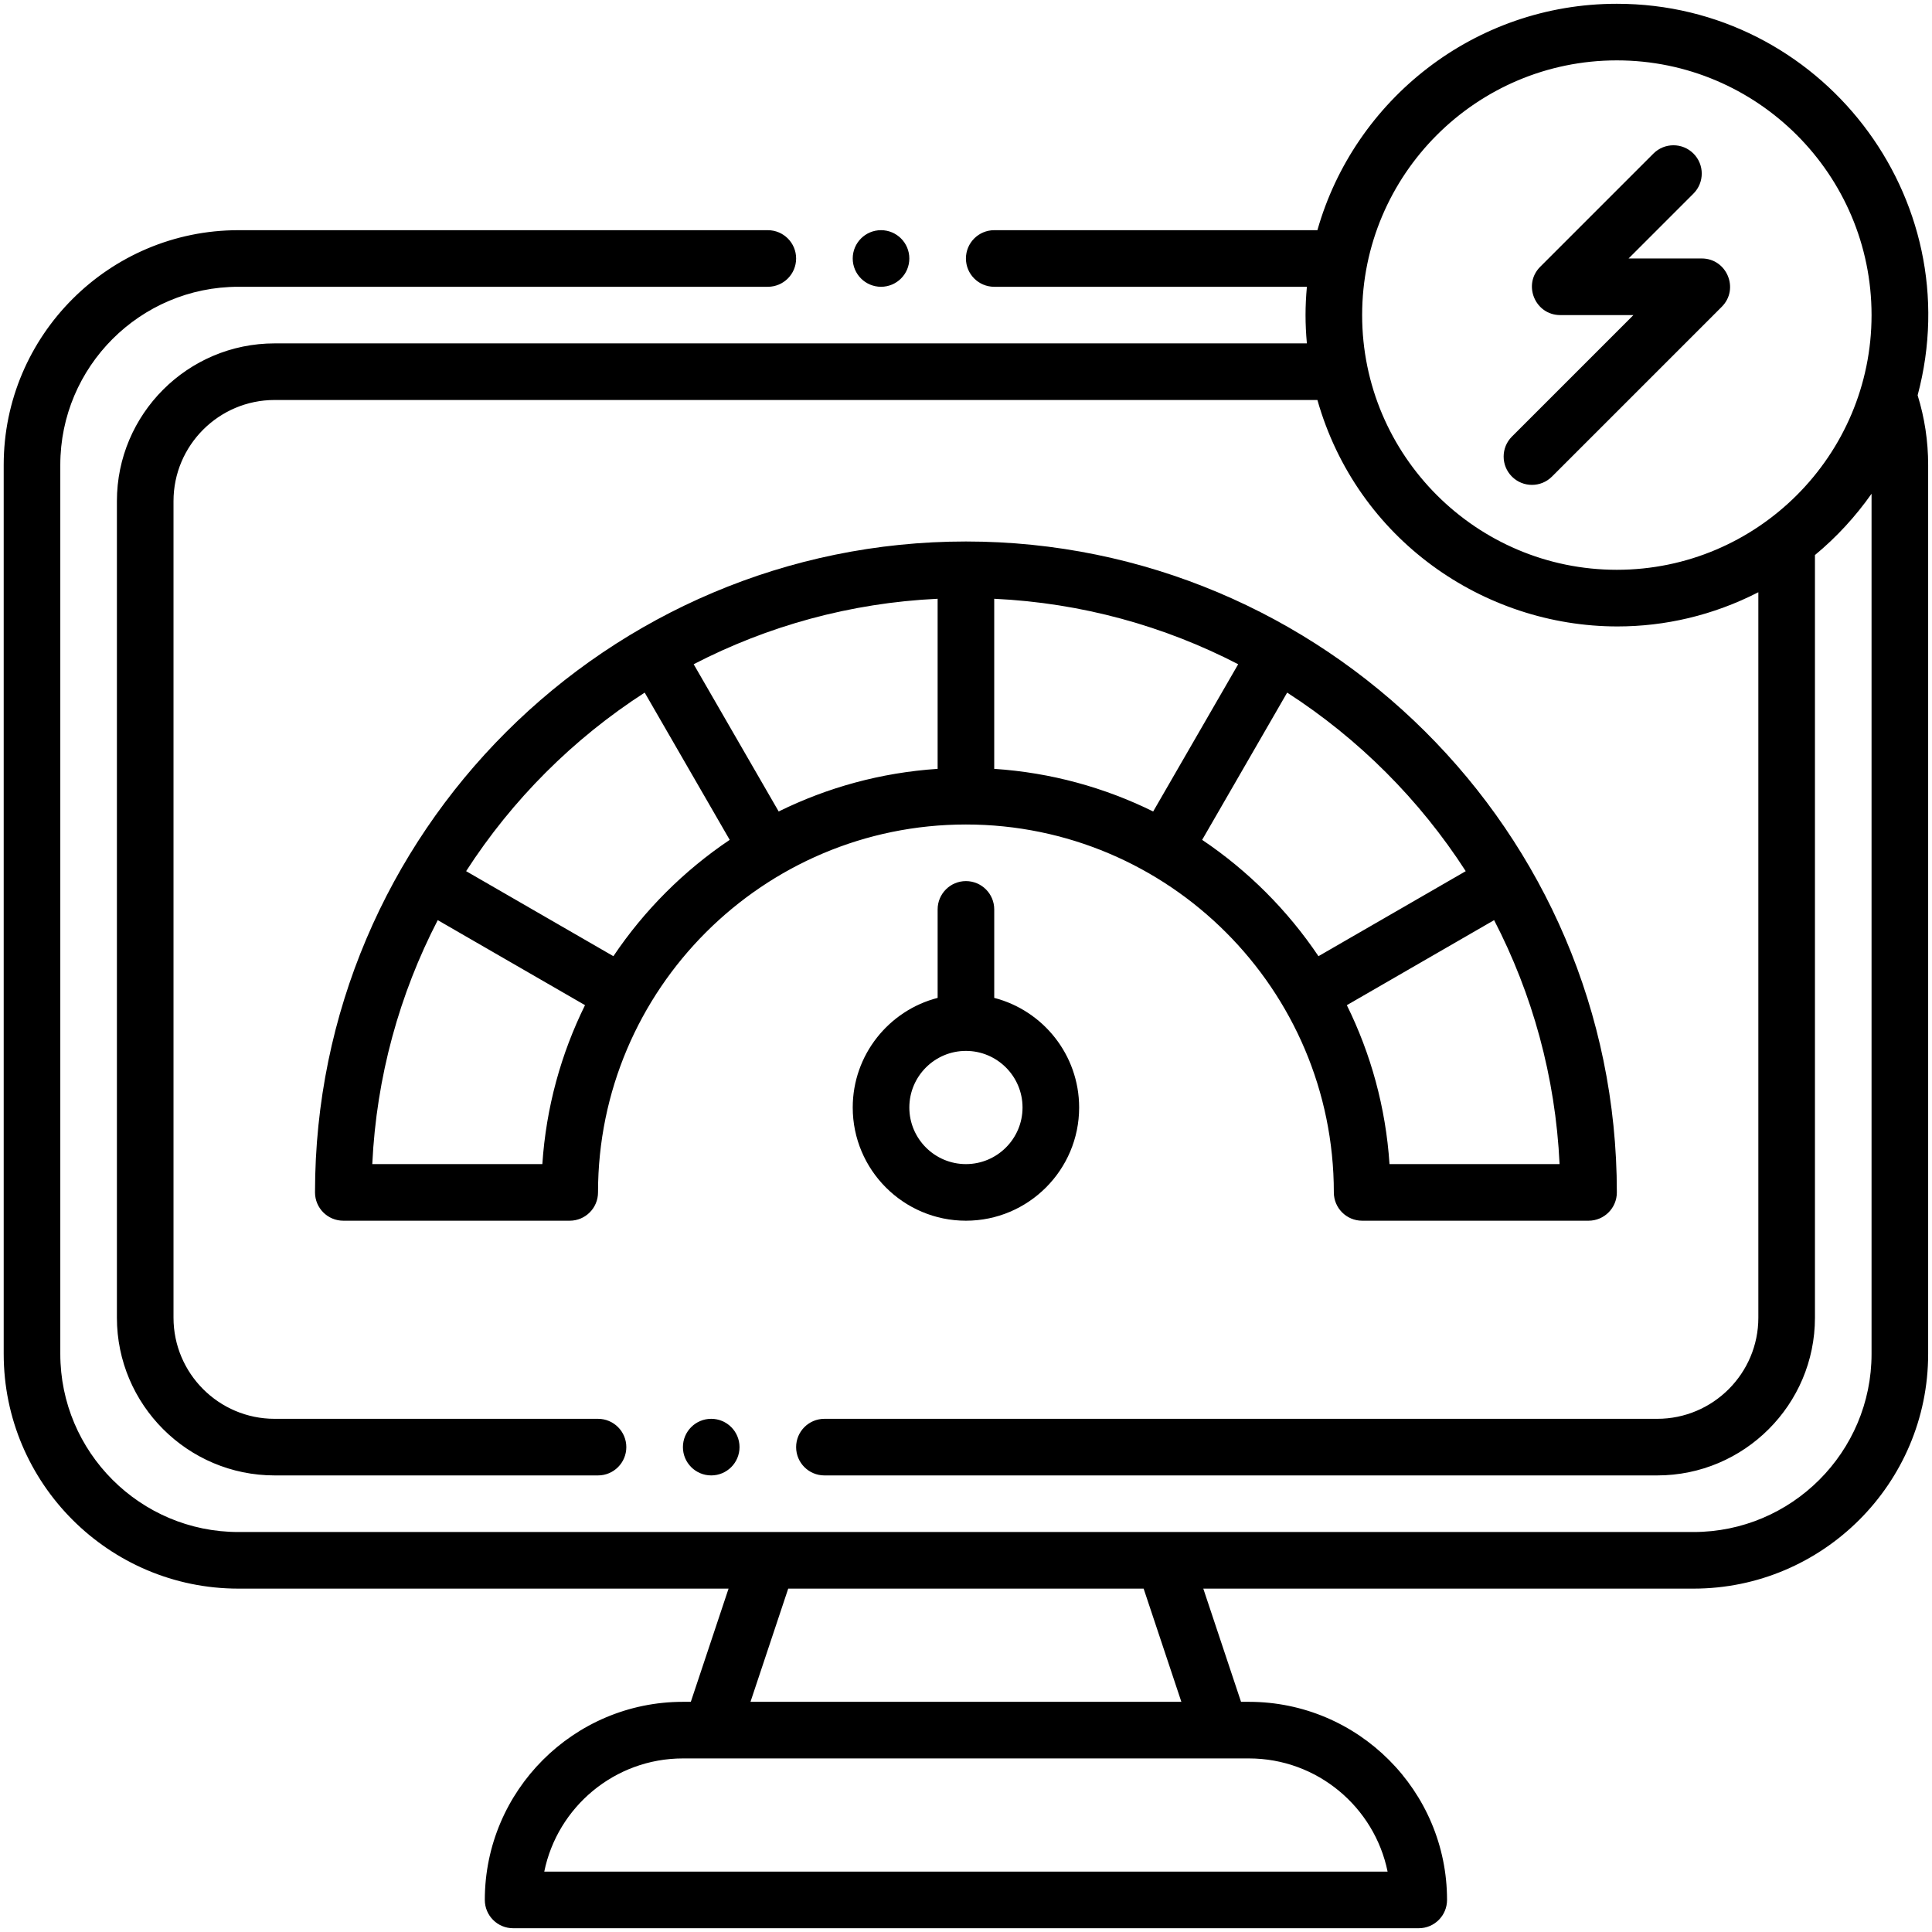
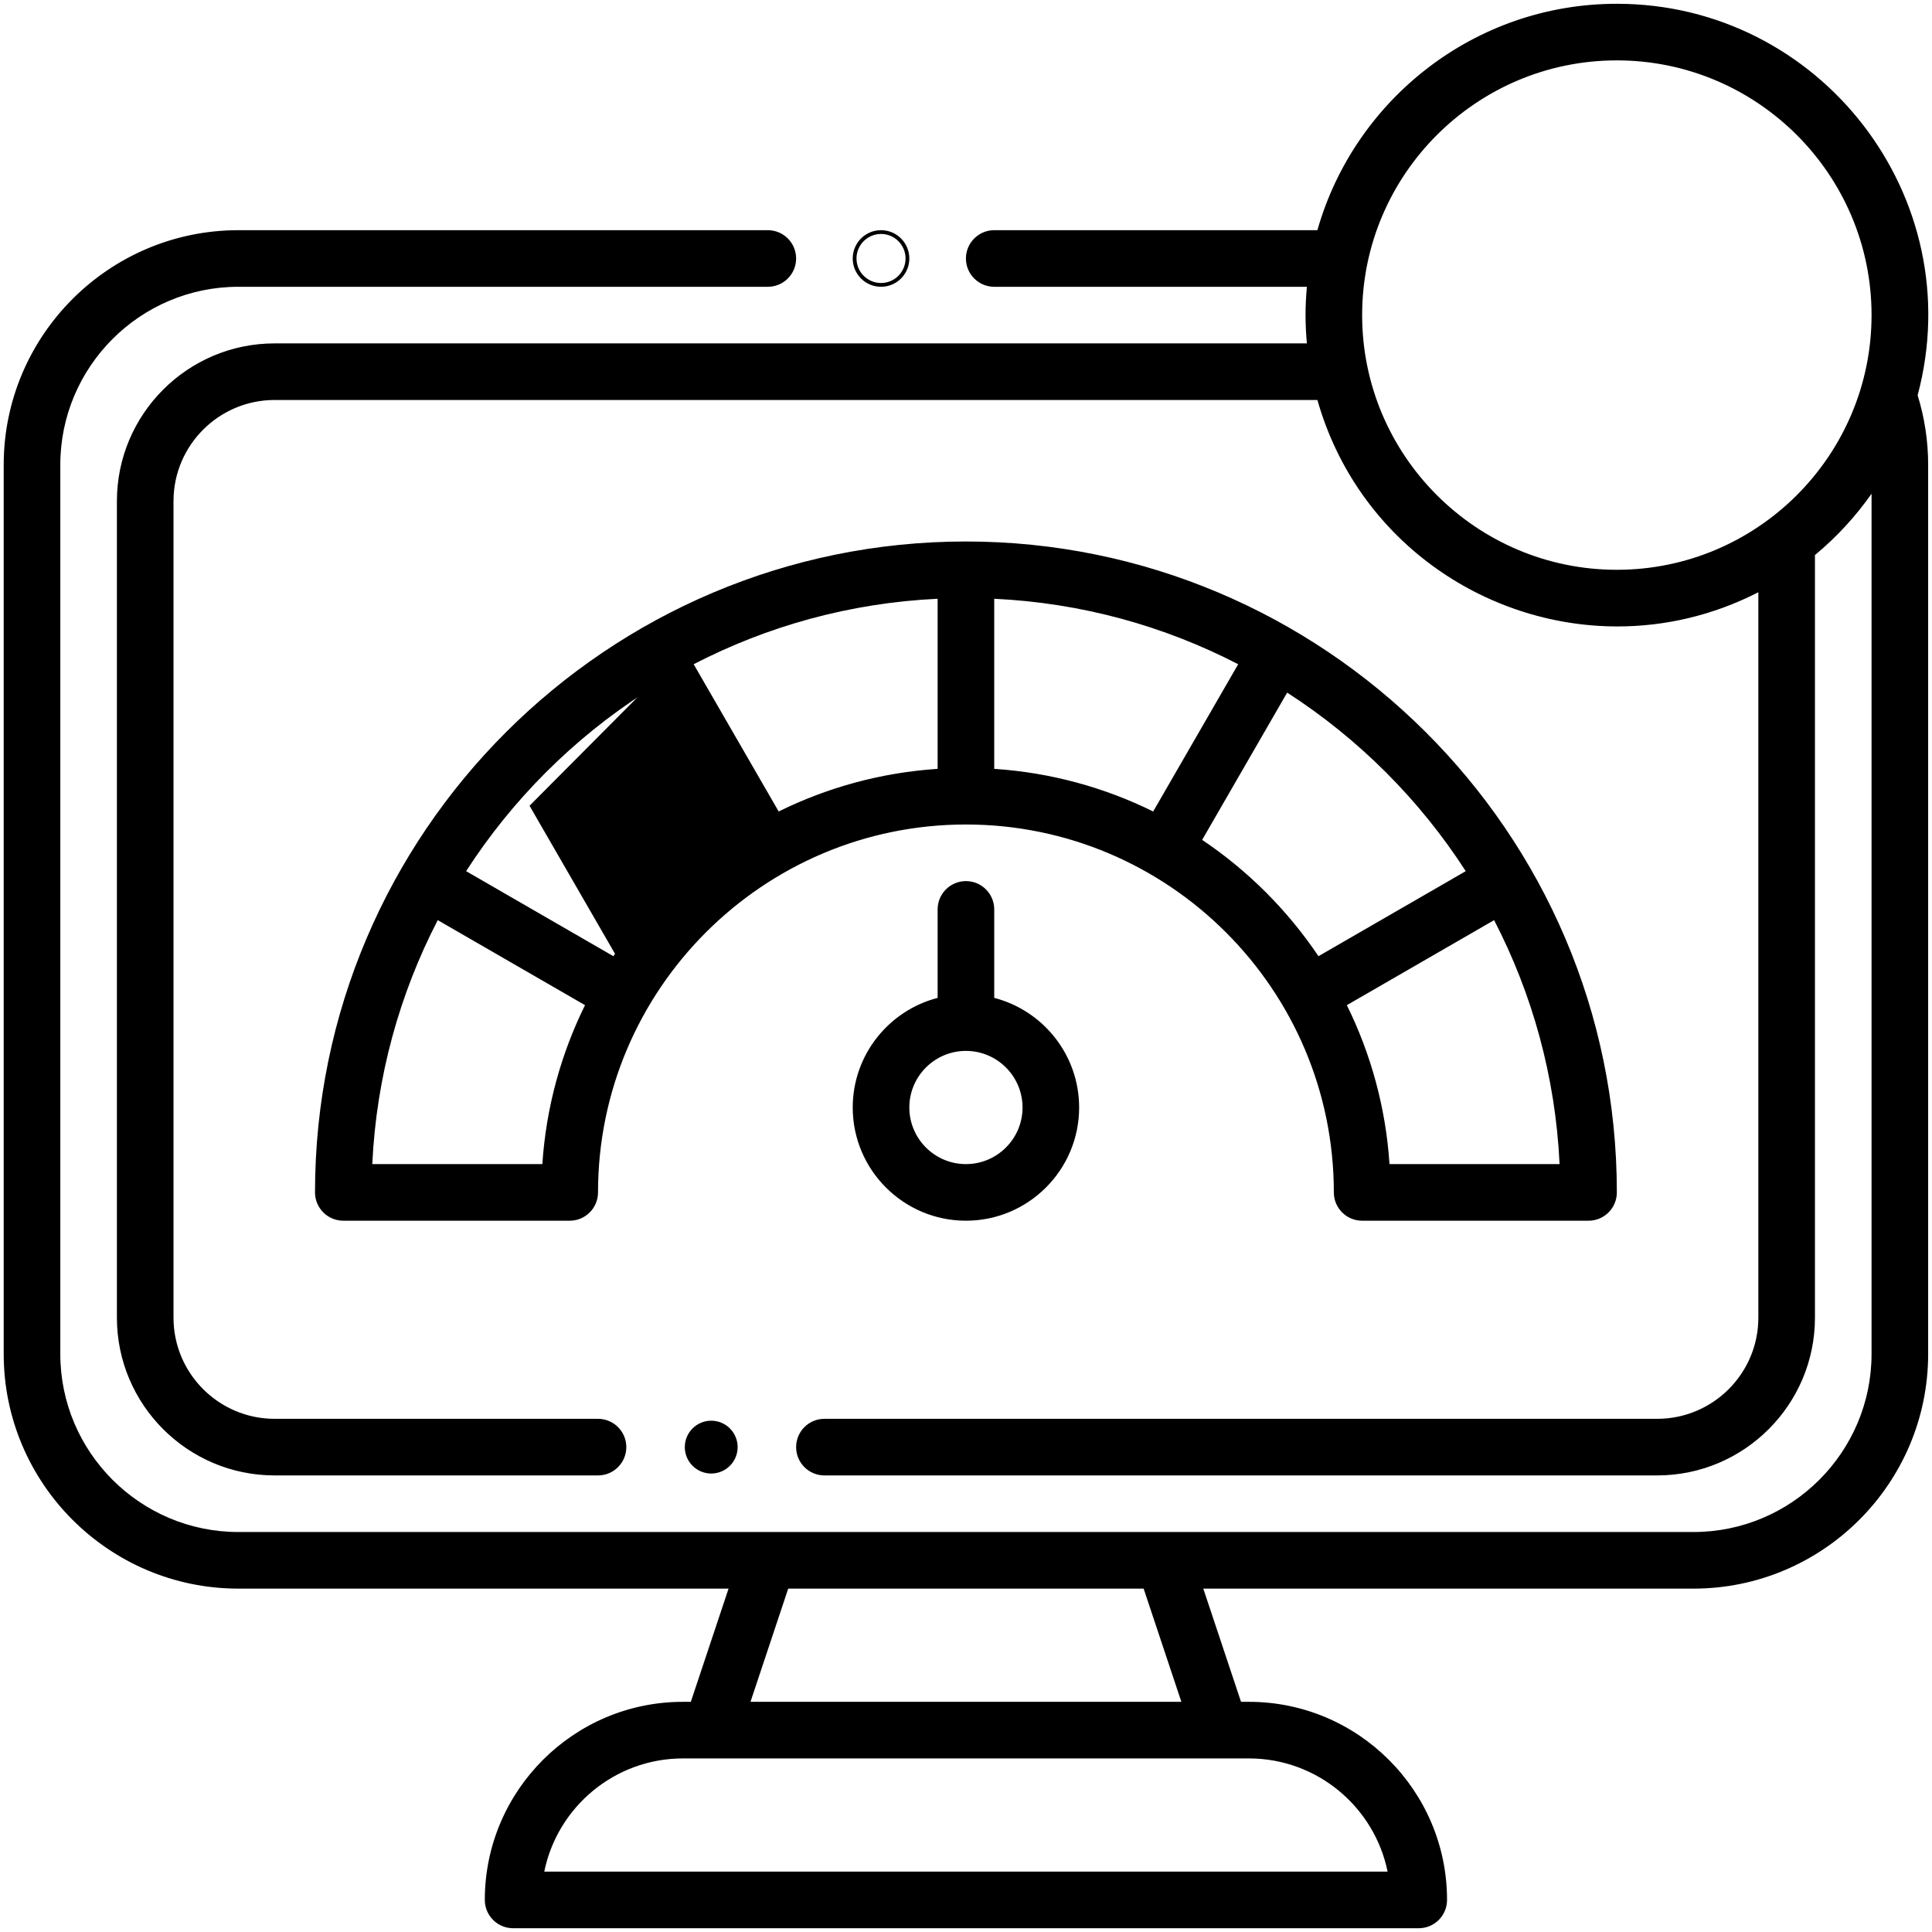
<svg xmlns="http://www.w3.org/2000/svg" enable-background="new 0 0 512 512" viewBox="0 0 512 512">
  <g id="_x30_1_x2C__stress_test_x2C__trigger_x2C__testing_x2C__computer_x2C__speedometer_x2C__meter">
    <g>
      <g>
-         <path d="m405.981 128c-1.87 0-3.628-.729-4.951-2.05-2.729-2.729-2.729-7.17 0-9.899l33.051-33.051h-20.601c-2.878 0-5.353-1.658-6.458-4.327-1.105-2.666-.527-5.587 1.508-7.623l30-30c1.322-1.322 3.08-2.05 4.95-2.05s3.628.729 4.95 2.05c2.729 2.729 2.729 7.17 0 9.899l-18.05 18.051h20.601c2.879 0 5.354 1.658 6.459 4.327 1.104 2.666.526 5.587-1.509 7.623l-45 45c-1.323 1.322-3.08 2.05-4.95 2.05z" />
-         <path d="m443.481 39.5c1.736 0 3.369.676 4.597 1.904s1.904 2.86 1.904 4.596-.676 3.369-1.904 4.596l-17.198 17.197-1.707 1.707h2.414 19.394c2.672 0 4.97 1.54 5.997 4.018 1.026 2.476.489 5.188-1.4 7.078l-45 45c-1.228 1.228-2.861 1.904-4.597 1.904s-3.369-.676-4.597-1.904-1.904-2.86-1.904-4.596.676-3.369 1.904-4.596l32.197-32.197 1.707-1.707h-2.414-19.394c-2.672 0-4.97-1.54-5.997-4.019-1.026-2.476-.489-5.188 1.4-7.078l30-30c1.229-1.227 2.862-1.903 4.598-1.903m0-1c-1.919 0-3.839.732-5.304 2.197l-30 30c-4.719 4.721-1.356 12.803 5.304 12.803h19.394l-32.197 32.197c-2.929 2.929-2.929 7.678 0 10.606 1.465 1.464 3.384 2.197 5.304 2.197s3.839-.732 5.304-2.197l45-45c4.719-4.721 1.356-12.803-5.304-12.803h-19.394l17.197-17.197c2.929-2.929 2.929-7.678 0-10.606-1.465-1.465-3.385-2.197-5.304-2.197z" />
-       </g>
+         </g>
      <g>
-         <path d="m360.98 323c-3.859 0-7-3.141-7-7 0-54.037-43.963-98-98-98s-98 43.963-98 98c0 3.859-3.14 7-7 7h-60c-3.86 0-7-3.141-7-7 0-94.841 77.159-172 172-172s172 77.159 172 172c0 3.859-3.141 7-7 7zm-4.709-56.819.207.421c6.5 13.17 10.288 27.277 11.257 41.932l.031.467h46.062l-.025-.523c-1.072-22.797-6.928-44.619-17.403-64.86l-.241-.465zm-240.708-22.564c-10.477 20.241-16.333 42.062-17.405 64.86l-.024.523h46.062l.031-.467c.97-14.655 4.758-28.764 11.257-41.932l.208-.421-39.888-23.029zm202.352-20.89.388.261c12.175 8.185 22.5 18.511 30.688 30.692l.261.388 39.888-23.029-.285-.441c-12.174-18.875-28.589-35.29-47.472-47.468l-.441-.285zm-147.336-39.599c-18.882 12.178-35.298 28.592-47.472 47.468l-.285.441 39.888 23.029.261-.388c8.188-12.181 18.514-22.507 30.688-30.692l.388-.261-23.026-39.883zm92.401 21.095.467.031c14.673.97 28.782 4.754 41.935 11.246l.421.208 23.024-39.882-.465-.24c-20.236-10.474-42.059-16.33-64.858-17.404l-.523-.024v46.065zm-14.522-46.042c-22.8 1.075-44.621 6.93-64.859 17.404l-.465.24 23.026 39.882.42-.208c13.154-6.492 27.263-10.276 41.935-11.246l.467-.031v-46.066z" />
+         <path d="m360.98 323c-3.859 0-7-3.141-7-7 0-54.037-43.963-98-98-98s-98 43.963-98 98c0 3.859-3.14 7-7 7h-60c-3.86 0-7-3.141-7-7 0-94.841 77.159-172 172-172s172 77.159 172 172c0 3.859-3.141 7-7 7zm-4.709-56.819.207.421c6.5 13.17 10.288 27.277 11.257 41.932l.031.467h46.062l-.025-.523c-1.072-22.797-6.928-44.619-17.403-64.86l-.241-.465zm-240.708-22.564c-10.477 20.241-16.333 42.062-17.405 64.86l-.024.523h46.062l.031-.467c.97-14.655 4.758-28.764 11.257-41.932l.208-.421-39.888-23.029zm202.352-20.89.388.261c12.175 8.185 22.5 18.511 30.688 30.692l.261.388 39.888-23.029-.285-.441c-12.174-18.875-28.589-35.29-47.472-47.468l-.441-.285zm-147.336-39.599c-18.882 12.178-35.298 28.592-47.472 47.468l-.285.441 39.888 23.029.261-.388l.388-.261-23.026-39.883zm92.401 21.095.467.031c14.673.97 28.782 4.754 41.935 11.246l.421.208 23.024-39.882-.465-.24c-20.236-10.474-42.059-16.33-64.858-17.404l-.523-.024v46.065zm-14.522-46.042c-22.8 1.075-44.621 6.93-64.859 17.404l-.465.24 23.026 39.882.42-.208c13.154-6.492 27.263-10.276 41.935-11.246l.467-.031v-46.066z" />
        <path d="m255.981 144.5c94.565 0 171.5 76.935 171.5 171.5 0 3.584-2.916 6.5-6.5 6.5h-60c-3.584 0-6.5-2.916-6.5-6.5 0-54.313-44.187-98.5-98.5-98.5s-98.5 44.187-98.5 98.5c0 3.584-2.916 6.5-6.5 6.5h-60c-3.584 0-6.5-2.916-6.5-6.5 0-94.565 76.934-171.5 171.5-171.5m50.02 71.863.469-.811 22.53-39.023.524-.907-.93-.481c-20.302-10.507-42.193-16.382-65.065-17.459l-1.047-.049v1.048 45.074.936l.934.062c14.607.966 28.653 4.733 41.746 11.196zm-100.04 0 .84-.415c13.094-6.463 27.139-10.23 41.746-11.196l.934-.062v-.936-45.074-1.048l-1.047.049c-22.872 1.078-44.763 6.952-65.065 17.459l-.93.481.524.907 22.53 39.023zm143.137 38.37.809-.467 39.028-22.533.91-.525-.569-.883c-12.212-18.935-28.679-35.401-47.621-47.617l-.883-.569-.525.91-22.53 39.023-.467.809.775.521c12.121 8.149 22.401 18.429 30.553 30.556zm-186.234 0 .521-.775c8.152-12.127 18.432-22.408 30.553-30.556l.775-.521-.467-.809-22.53-39.023-.525-.91-.883.569c-18.942 12.217-35.409 28.682-47.621 47.617l-.569.883.91.525 39.028 22.533zm204.434 54.767h.936 45.07 1.048l-.049-1.047c-1.077-22.869-6.951-44.761-17.46-65.066l-.481-.93-.907.524-39.029 22.533-.811.469.415.84c6.471 13.11 10.241 27.155 11.207 41.744zm-269.689 0h1.048 45.07.936l.062-.934c.966-14.589 4.736-28.634 11.207-41.744l.415-.84-.811-.469-39.029-22.533-.907-.524-.481.93c-10.509 20.305-16.384 42.197-17.46 65.066zm158.372-166c-94.919 0-172.5 77.15-172.5 172.5 0 4.143 3.357 7.5 7.5 7.5h60c4.143 0 7.5-3.357 7.5-7.5 0-53.762 43.738-97.5 97.5-97.5s97.5 43.738 97.5 97.5c0 4.143 3.357 7.5 7.5 7.5h60c4.143 0 7.5-3.357 7.5-7.5 0-95.843-78.13-172.5-172.5-172.5zm49.622 71.551c-12.856-6.346-27.09-10.303-42.123-11.297v-45.074c23.209 1.093 45.116 7.237 64.652 17.348zm-99.245 0-22.53-39.023c19.537-10.111 41.444-16.255 64.652-17.348v45.074c-15.031.995-29.266 4.952-42.122 11.297zm143.049 38.349c-8.177-12.164-18.662-22.651-30.825-30.828l22.53-39.023c18.941 12.216 35.107 28.378 47.323 47.319zm-186.852 0-39.028-22.533c12.216-18.941 28.382-35.103 47.323-47.319l22.53 39.023c-12.163 8.178-22.648 18.666-30.825 30.829zm205.679 55.1c-.995-15.033-4.962-29.264-11.308-42.12l39.029-22.533c10.111 19.537 16.257 41.444 17.349 64.654h-45.07zm-269.576 0c1.093-23.209 7.238-45.117 17.349-64.654l39.029 22.533c-6.346 12.856-10.313 27.088-11.308 42.12h-45.07z" />
      </g>
      <g>
        <path d="m255.981 323c-16.266 0-29.5-13.233-29.5-29.5 0-13.454 9.098-25.201 22.125-28.566l.375-.097v-23.837c0-3.86 3.14-7 7-7s7 3.14 7 7v23.837l.375.097c13.026 3.365 22.125 15.112 22.125 28.566-.001 16.267-13.234 29.5-29.5 29.5zm0-45c-8.547 0-15.5 6.953-15.5 15.5s6.953 15.5 15.5 15.5c8.546 0 15.5-6.953 15.5-15.5s-6.954-15.5-15.5-15.5z" />
        <path d="m255.981 234.5c3.584 0 6.5 2.916 6.5 6.5v23.449.775l.75.194c12.806 3.308 21.75 14.856 21.75 28.082 0 15.991-13.009 29-29 29s-29-13.009-29-29c0-13.226 8.944-24.774 21.75-28.082l.75-.194v-.775-23.449c0-3.584 2.916-6.5 6.5-6.5m0 75c8.822 0 16-7.178 16-16s-7.178-16-16-16-16 7.178-16 16 7.177 16 16 16m0-76c-4.143 0-7.5 3.358-7.5 7.5v23.449c-12.925 3.339-22.5 15.097-22.5 29.051 0 16.542 13.458 30 30 30s30-13.458 30-30c0-13.953-9.575-25.712-22.5-29.051v-23.449c0-4.142-3.358-7.5-7.5-7.5zm0 75c-8.271 0-15-6.729-15-15s6.729-15 15-15 15 6.729 15 15-6.729 15-15 15z" />
      </g>
      <g>
        <path d="m135.981 510.5c-3.86 0-7-3.141-7-7 0-28.673 23.327-52 52-52h2.455l10.333-31h-130.588c-34.021 0-61.7-27.679-61.7-61.7v-235.6c0-34.021 27.679-61.7 61.7-61.7h140.3c3.86 0 7 3.14 7 7s-3.14 7-7 7h-140.3c-26.302 0-47.7 21.398-47.7 47.7v235.6c0 26.302 21.398 47.7 47.7 47.7h385.599c26.302 0 47.7-21.398 47.7-47.7v-229.533l-.909 1.292c-4.26 6.056-9.275 11.488-14.909 16.147l-.182.15v202.344c0 22.772-18.527 41.3-41.3 41.3h-220.7c-3.86 0-7-3.141-7-7s3.14-7 7-7h220.7c15.053 0 27.3-12.247 27.3-27.3v-193.071l-.729.374c-11.659 5.977-24.146 9.008-37.115 9.008-36.559 0-69.058-24.528-79.03-59.647l-.104-.363h-276.721c-15.053 0-27.3 12.247-27.3 27.3v216.4c0 15.053 12.247 27.3 27.3 27.3h85.7c3.86 0 7 3.141 7 7s-3.14 7-7 7h-85.7c-22.773 0-41.3-18.527-41.3-41.3v-216.401c0-22.773 18.527-41.3 41.3-41.3h274.103l-.049-.545c-.474-5.222-.474-9.681 0-14.91l.049-.545h-83.404c-3.859 0-7-3.14-7-7s3.14-7 7-7h86.022l.104-.363c9.971-35.114 42.406-59.637 78.874-59.637 25.639 0 49.336 11.707 65.015 32.118 15.641 20.363 20.821 46.244 14.213 71.005l-.037.139.043.138c1.836 5.912 2.767 12.069 2.767 18.299v235.6c0 34.021-27.679 61.7-61.7 61.7h-130.588l10.333 31h2.454c28.673 0 52 23.327 52 52 0 3.859-3.141 7-7 7h-239.999zm45-45c-17.985 0-33.646 12.785-37.237 30.4l-.123.6h224.719l-.122-.6c-3.592-17.615-19.252-30.4-37.237-30.4zm17.211-14h115.576l-10.333-31h-94.91zm230.288-436c-37.495 0-68 30.505-68 68s30.505 68 68 68 68-30.505 68-68-30.504-68-68-68z" />
        <path d="m428.481 2c25.482 0 49.034 11.635 64.618 31.923 15.546 20.239 20.695 45.961 14.127 70.572l-.074.279.086.276c1.821 5.866 2.744 11.973 2.744 18.151v235.6c0 33.746-27.454 61.2-61.2 61.2h-129.895-1.387l.439 1.316 10 30 .228.684h.721 2.094c28.397 0 51.5 23.103 51.5 51.5 0 3.584-2.916 6.5-6.5 6.5h-240c-3.584 0-6.5-2.916-6.5-6.5 0-28.397 23.103-51.5 51.5-51.5h2.094.721l.228-.684 10-30 .439-1.316h-1.387-129.896c-33.746 0-61.2-27.454-61.2-61.2v-235.601c0-33.746 27.454-61.2 61.2-61.2h140.3c3.584 0 6.5 2.916 6.5 6.5s-2.916 6.5-6.5 6.5h-140.3c-26.578 0-48.2 21.623-48.2 48.2v235.6c0 26.578 21.623 48.2 48.2 48.2h385.6c26.578 0 48.2-21.623 48.2-48.2v-227.953-3.159l-1.818 2.584c-4.236 6.02-9.222 11.42-14.819 16.05l-.363.3v.471 202.107c0 22.497-18.303 40.8-40.8 40.8h-220.7c-3.584 0-6.5-2.916-6.5-6.5s2.916-6.5 6.5-6.5h220.7c15.329 0 27.8-12.471 27.8-27.8v-192.253-1.636l-1.456.747c-11.588 5.941-23.999 8.953-36.888 8.953-17.275 0-34.504-5.666-48.513-15.955-14.658-10.765-25.044-25.748-30.037-43.329l-.206-.727h-.756-276.344c-15.329 0-27.8 12.471-27.8 27.8v216.4c0 15.329 12.471 27.8 27.8 27.8h85.7c3.584 0 6.5 2.916 6.5 6.5s-2.916 6.5-6.5 6.5h-85.7c-22.497 0-40.8-18.303-40.8-40.8v-216.4c0-22.497 18.303-40.8 40.8-40.8h273.557 1.095l-.099-1.09c-.471-5.194-.471-9.626 0-14.82l.099-1.09h-1.095-82.856c-3.584 0-6.5-2.916-6.5-6.5s2.916-6.5 6.5-6.5h85.644.756l.206-.727c4.748-16.718 15.002-31.794 28.874-42.45 14.328-11.005 31.452-16.823 49.519-16.823m0 150c37.771 0 68.5-30.729 68.5-68.5s-30.729-68.5-68.5-68.5-68.5 30.729-68.5 68.5 30.729 68.5 68.5 68.5m-230.982 300h1.387 114.189 1.387l-.439-1.316-10-30-.227-.684h-.721-94.189-.721l-.228.684-10 30zm-54.49 45h1.224 223.494 1.224l-.245-1.2c-3.638-17.847-19.505-30.8-37.727-30.8h-150c-18.222 0-34.088 12.953-37.727 30.8zm285.472-496c-37.69 0-69.534 25.415-79.356 60h-85.644c-4.143 0-7.5 3.358-7.5 7.5s3.357 7.5 7.5 7.5h82.856c-.474 5.235-.475 9.762 0 15h-273.556c-23.049 0-41.8 18.751-41.8 41.8v216.4c0 23.049 18.751 41.8 41.8 41.8h85.7c4.143 0 7.5-3.357 7.5-7.5s-3.357-7.5-7.5-7.5h-85.7c-14.777 0-26.8-12.022-26.8-26.8v-216.4c0-14.777 12.022-26.8 26.8-26.8h276.345c10.493 36.951 44.087 60.011 79.511 60.011 12.534 0 25.293-2.885 37.344-9.063v192.252c0 14.777-12.022 26.8-26.8 26.8h-220.7c-4.143 0-7.5 3.357-7.5 7.5s3.357 7.5 7.5 7.5h220.7c23.049 0 41.8-18.751 41.8-41.8v-202.108c5.698-4.712 10.737-10.186 15-16.245v227.953c0 26.026-21.174 47.2-47.2 47.2-17.159 0-372.918 0-385.6 0-26.026 0-47.2-21.174-47.2-47.2v-235.6c0-26.026 21.174-47.2 47.2-47.2h140.3c4.143 0 7.5-3.358 7.5-7.5s-3.357-7.5-7.5-7.5h-140.3c-34.297 0-62.2 27.903-62.2 62.2v235.6c0 34.297 27.903 62.2 62.2 62.2h129.894l-10 30h-2.094c-28.948 0-52.5 23.552-52.5 52.5 0 4.143 3.357 7.5 7.5 7.5h240c4.143 0 7.5-3.357 7.5-7.5 0-28.948-23.552-52.5-52.5-52.5h-2.094l-10-30h129.894c34.297 0 62.2-27.903 62.2-62.2v-235.6c0-6.298-.94-12.491-2.789-18.448 14.001-52.461-25.792-103.752-79.711-103.752zm0 150c-37.22 0-67.5-30.28-67.5-67.5s30.28-67.5 67.5-67.5 67.5 30.28 67.5 67.5-30.28 67.5-67.5 67.5zm-229.595 300 10-30h94.189l10 30zm-54.652 45c3.485-17.096 18.638-30 36.747-30h150c18.109 0 33.262 12.904 36.747 30z" />
      </g>
      <g>
-         <circle cx="233.481" cy="68.5" r="7" />
        <path d="m233.481 62c3.584 0 6.5 2.916 6.5 6.5s-2.916 6.5-6.5 6.5-6.5-2.916-6.5-6.5 2.916-6.5 6.5-6.5m0-1c-4.142 0-7.5 3.358-7.5 7.5s3.358 7.5 7.5 7.5 7.5-3.358 7.5-7.5-3.358-7.5-7.5-7.5z" />
      </g>
      <g>
        <circle cx="188.481" cy="383.5" r="7" />
-         <path d="m188.481 377c3.584 0 6.5 2.916 6.5 6.5s-2.916 6.5-6.5 6.5-6.5-2.916-6.5-6.5 2.916-6.5 6.5-6.5m0-1c-4.142 0-7.5 3.358-7.5 7.5s3.358 7.5 7.5 7.5 7.5-3.358 7.5-7.5-3.358-7.5-7.5-7.5z" />
      </g>
    </g>
  </g>
  <g id="Layer_1" />
</svg>